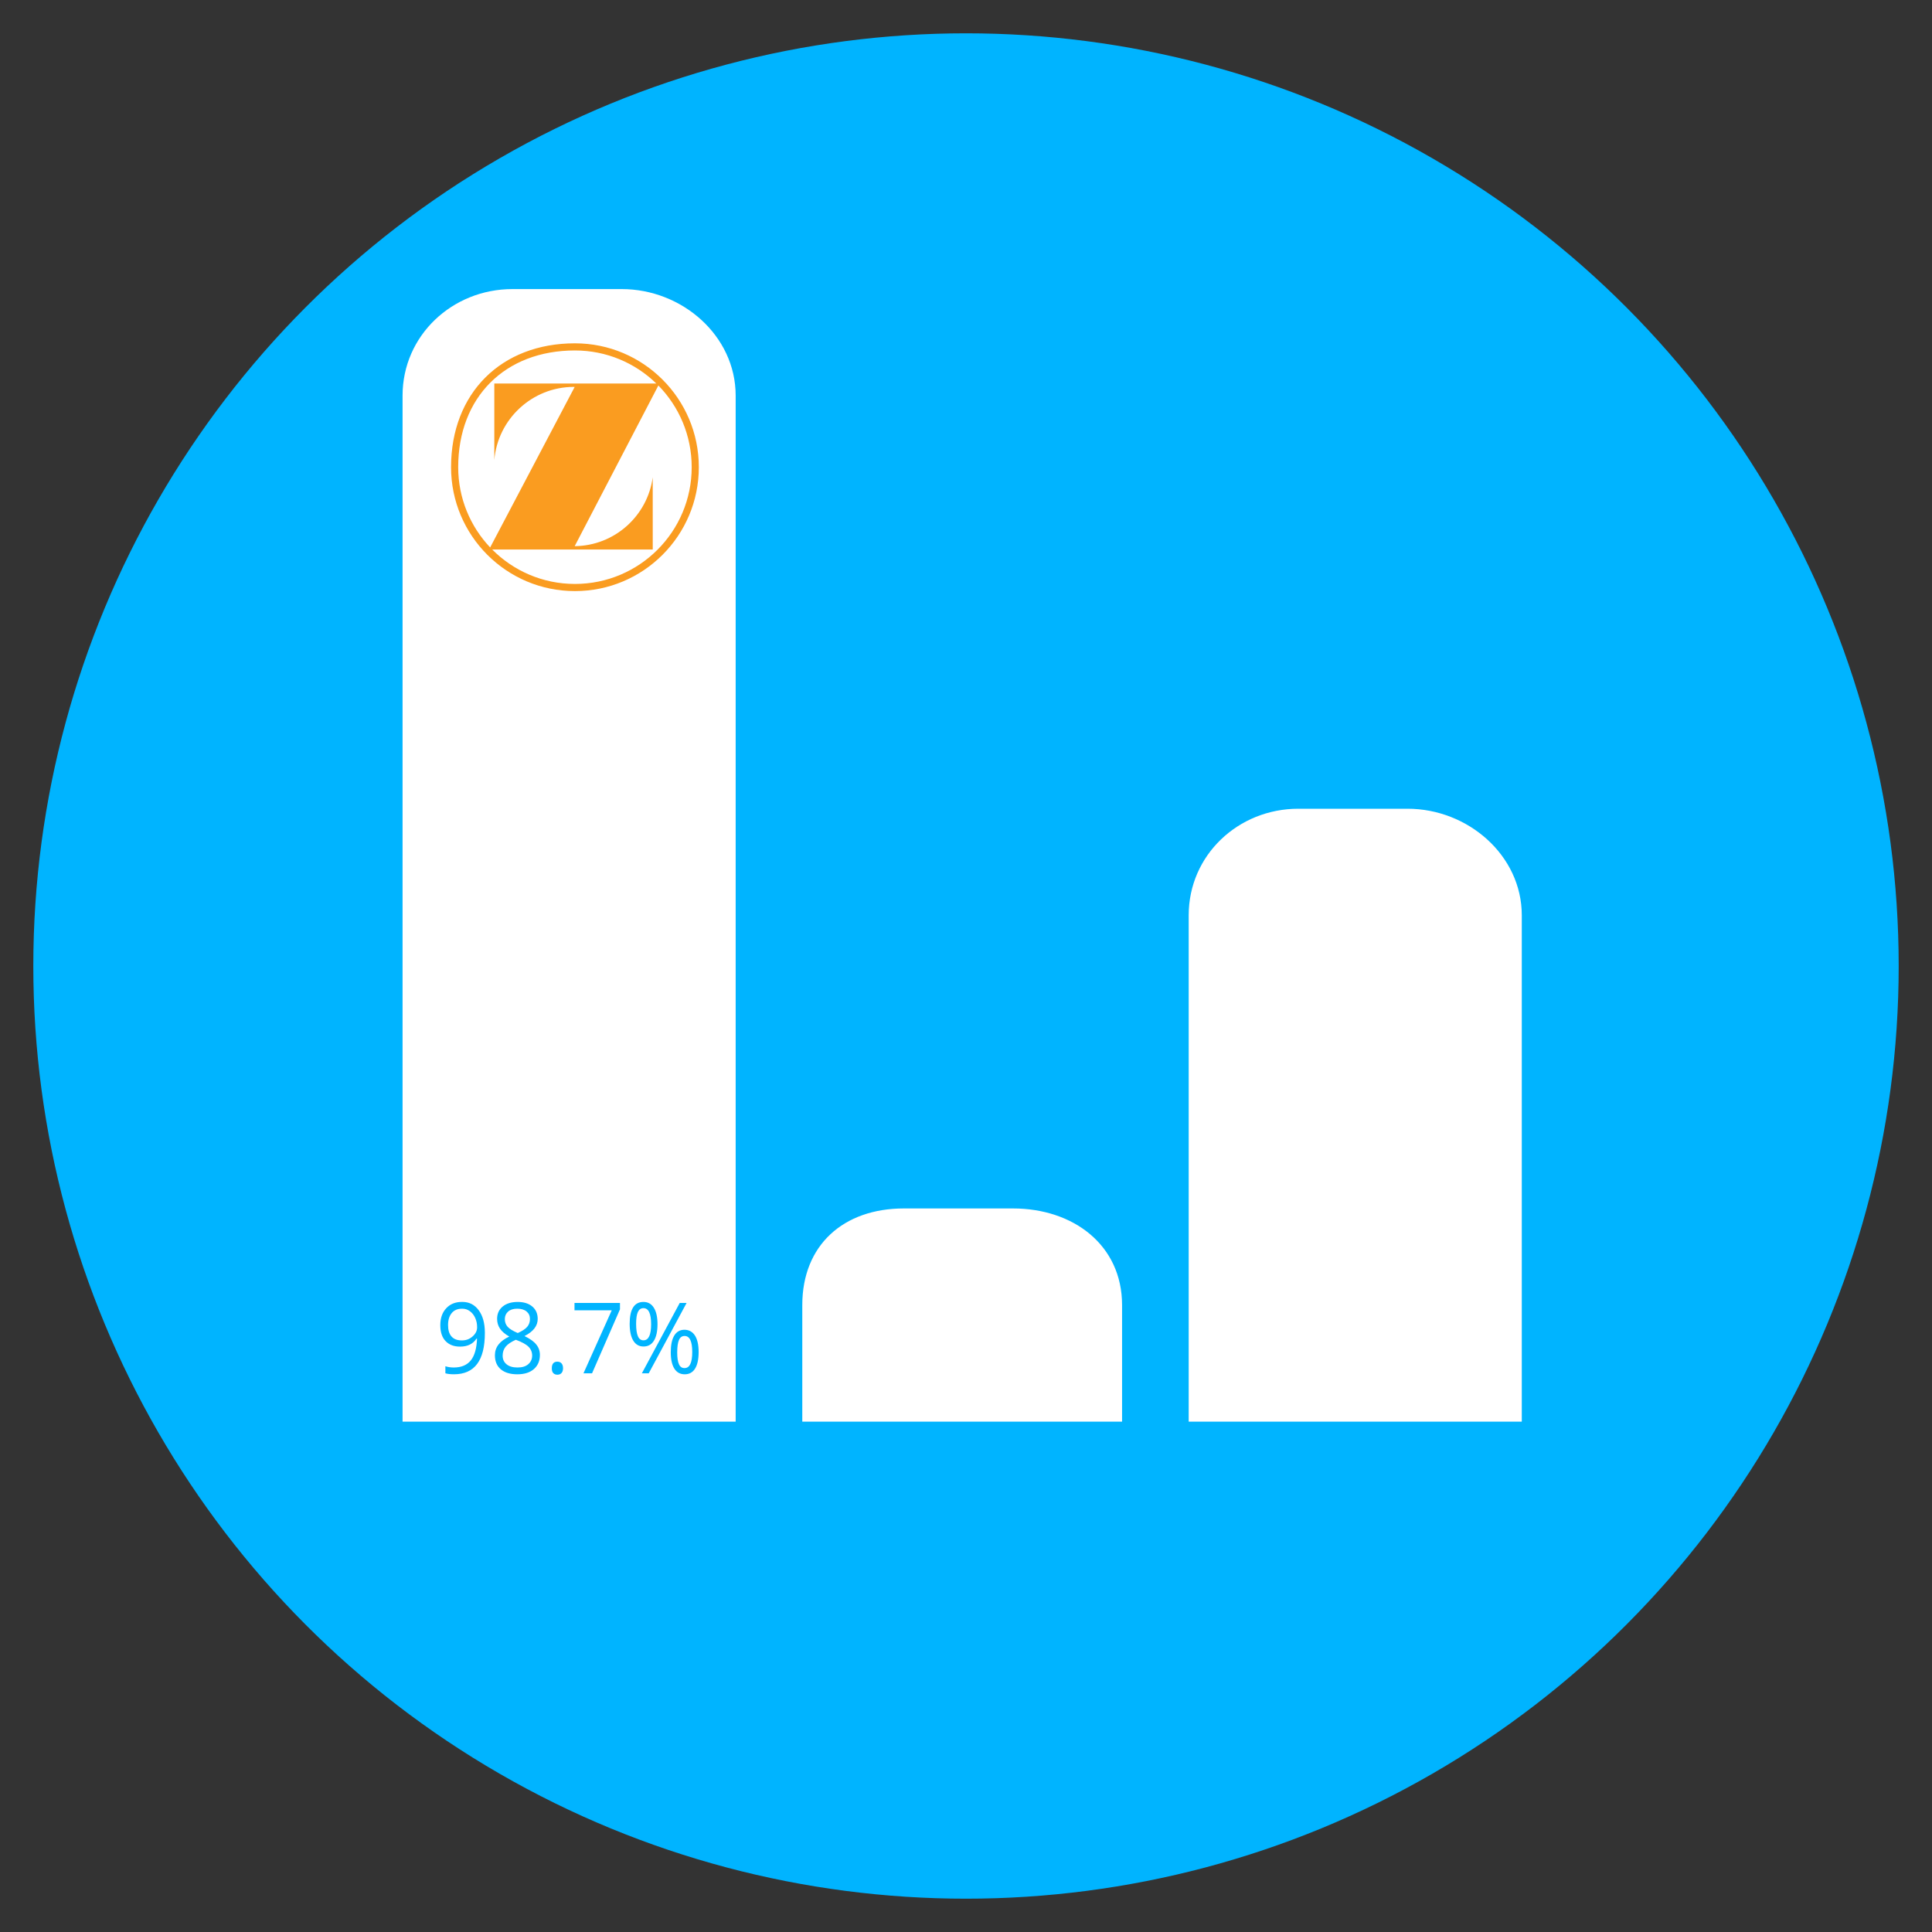
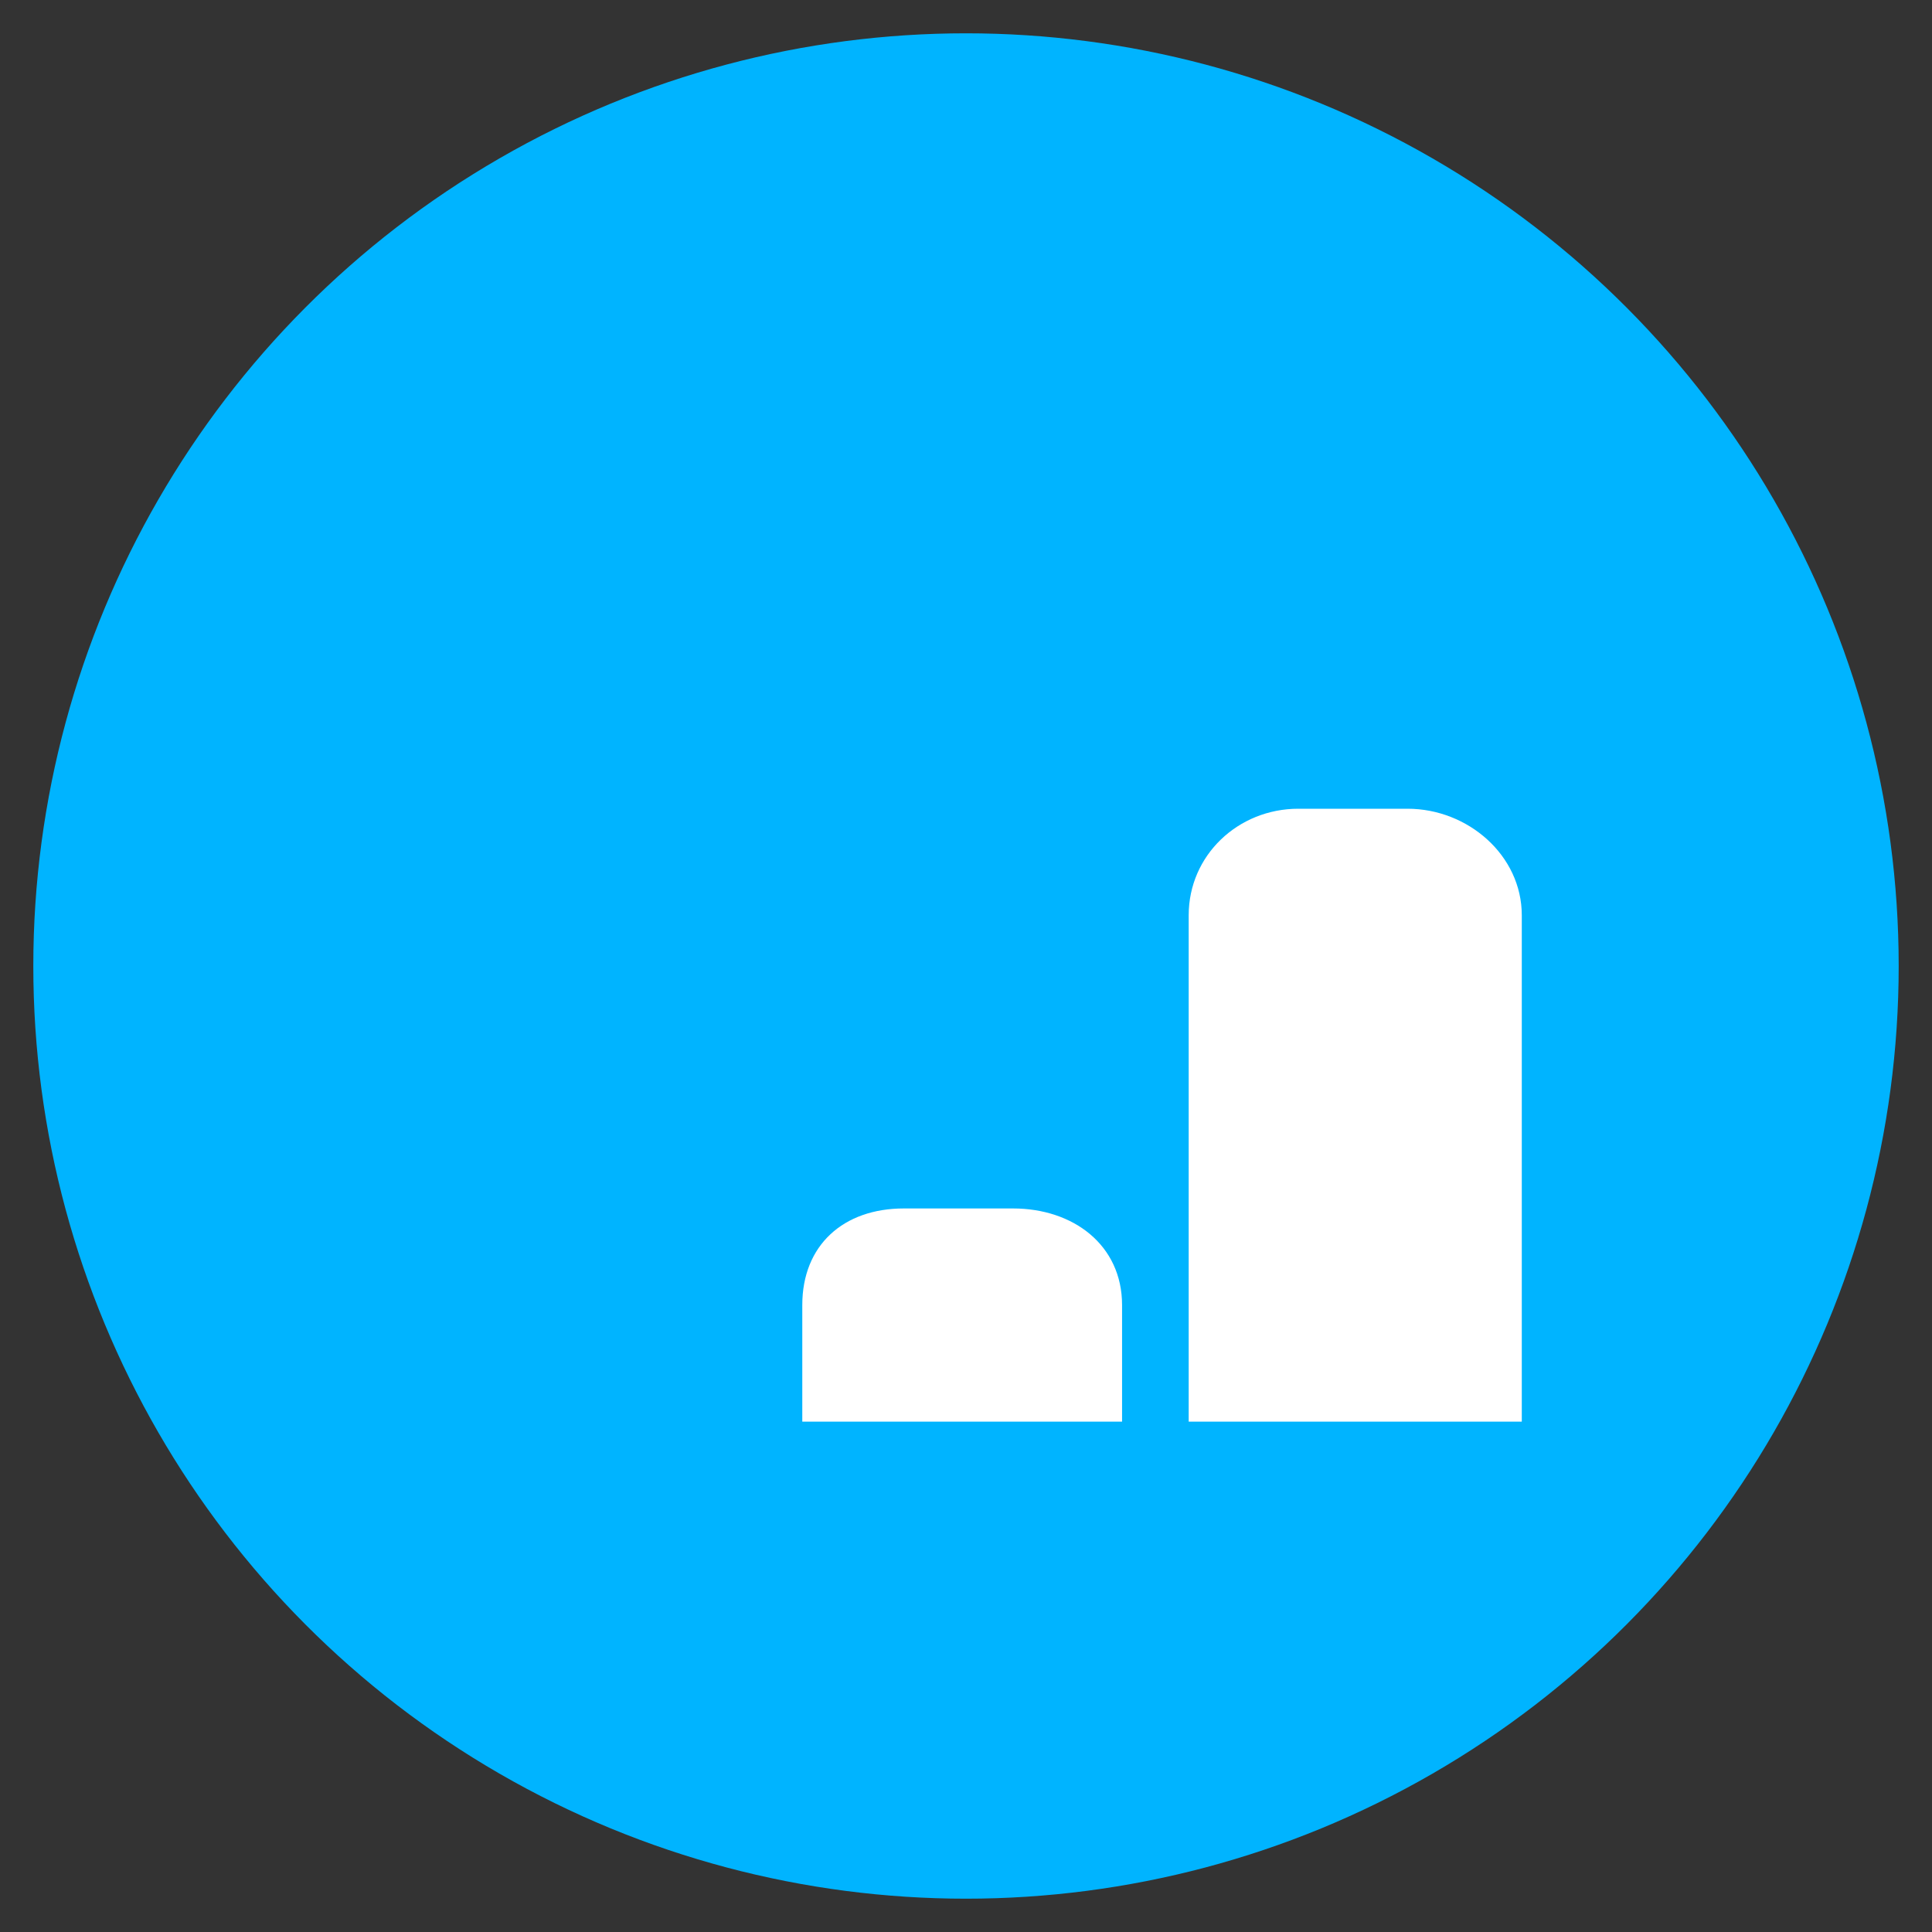
<svg xmlns="http://www.w3.org/2000/svg" width="145" height="145" viewBox="0 0 145 145">
  <rect x="0" y="0" width="145" height="145" fill="#333333" stroke="none" />
  <circle fill="#00B4FF" cx="72.5" cy="72.5" r="70" />
  <g fill="#fff">
    <path d="M84.213 97.95c0-4.513-3.667-7.253-8.18-7.253h-8.205c-4.513 0-7.615 2.741-7.615 7.253v8.747h24v-8.747zM114.213 68.697c0-4.513-4.057-8-8.57-8h-8.204c-4.513 0-8.226 3.488-8.226 8v38h25v-38z" />
  </g>
-   <path fill="#fff" d="M55.213 29.694c0-4.513-4.037-7.998-8.55-7.998h-8.205c-4.513 0-8.245 3.485-8.245 7.998v77.002h25v-77.002z" />
-   <path fill-rule="evenodd" clip-rule="evenodd" fill="#FA9C20" d="M36.942 41.243c1.587 1.595 3.78 2.583 6.209 2.583 4.839 0 8.762-3.923 8.762-8.763 0-2.385-.953-4.551-2.501-6.131l-6.281 12.058c2.996-.031 5.465-2.271 5.857-5.167l.002 5.419-12.048.001zm-.155-.156l6.342-12.043-.062-.007c-3.13 0-5.713 2.425-5.968 5.489v-5.744h12.158c-1.577-1.534-3.732-2.479-6.106-2.479-5.249 0-8.762 3.512-8.762 8.761.001 2.333.912 4.453 2.398 6.023m6.364-15.32c5.135 0 9.298 4.162 9.298 9.297 0 5.136-4.163 9.299-9.298 9.299s-9.298-4.163-9.298-9.299c.001-5.545 3.752-9.297 9.298-9.297" />
  <g fill="#00B4FF">
-     <path d="M33.447 100.657c-.268-.275-.401-.677-.401-1.205s.149-.95.447-1.268c.297-.316.69-.474 1.181-.472h.035c.504 0 .91.207 1.217.621.307.415.461.974.464 1.677v.032c0 2.066-.772 3.1-2.317 3.1-.27 0-.484-.024-.646-.074v-.529c.189.063.401.094.638.094.563-.002.986-.181 1.271-.534.284-.354.439-.898.466-1.633h-.042c-.259.399-.669.6-1.229.6-.456.001-.816-.134-1.084-.409zm.453-2.105c-.182.222-.272.521-.272.897s.086.662.259.857.426.293.759.293h.042c.297 0 .557-.1.78-.297.225-.198.337-.42.34-.666v-.021c.002-.251-.045-.483-.14-.698-.096-.215-.23-.385-.402-.51-.173-.126-.362-.188-.567-.185h-.024c-.334-.002-.592.108-.775.33zM40.356 98.988c0 .522-.331.951-.991 1.285.423.206.719.419.888.642.179.22.268.477.268.773 0 .441-.149.796-.448 1.061-.301.263-.717.394-1.246.394s-.942-.124-1.238-.372c-.297-.248-.445-.602-.445-1.062 0-.599.359-1.065 1.079-1.399-.321-.182-.554-.38-.698-.595-.144-.215-.216-.459-.216-.733 0-.387.139-.693.415-.922.277-.229.647-.344 1.112-.347.465-.002.835.11 1.109.339s.411.541.411.936zm-2.631 2.757c0 .272.098.488.294.648.195.16.468.239.815.239.35.003.621-.079.814-.247.193-.167.291-.382.291-.645 0-.262-.092-.484-.273-.665-.182-.182-.499-.356-.951-.523-.348.153-.6.322-.756.509s-.234.415-.234.684zm1.098-3.526c-.294 0-.522.071-.686.215s-.246.329-.249.559c0 .229.069.423.207.58s.392.314.763.473c.335-.148.572-.304.71-.466.137-.162.206-.359.206-.591s-.084-.417-.252-.559c-.172-.141-.405-.211-.699-.211zM41.414 102.694c0-.332.139-.498.414-.498.136 0 .24.042.315.126.074.085.113.206.115.365-.002.159-.041.279-.115.361-.075.084-.178.126-.309.126s-.233-.039-.309-.119c-.073-.076-.111-.197-.111-.361zM43.117 98.338v-.549h3.413v.478l-2.096 4.804h-.644l2.123-4.732h-2.796zM48.293 97.713c.339 0 .599.146.781.439.182.291.273.702.273 1.233s-.089.941-.267 1.232-.437.438-.778.44c-.336.002-.594-.145-.774-.44-.18-.296-.27-.718-.27-1.266.001-1.091.346-1.638 1.035-1.638zm0 .466c-.189 0-.328.095-.417.285-.089.189-.134.486-.134.889 0 .418.045.729.134.934s.228.306.417.306c.383 0 .574-.401.574-1.206s-.191-1.208-.574-1.208zm.395 4.891h-.515l2.842-5.281h.515l-2.842 5.281zm2.685-3.269c.336.003.598.147.785.434.184.287.276.702.276 1.246-.002.545-.093.958-.27 1.239-.178.282-.436.423-.774.423s-.599-.142-.778-.425c-.18-.282-.27-.694-.27-1.236 0-.541.088-.958.263-1.248.175-.289.431-.433.768-.433zm.007 2.876c.383-.003.574-.404.574-1.207 0-.802-.191-1.203-.574-1.203-.196 0-.337.101-.421.302-.089.201-.133.513-.133.935 0 .399.044.695.133.888.084.192.225.287.421.285z" />
-   </g>
+     </g>
</svg>